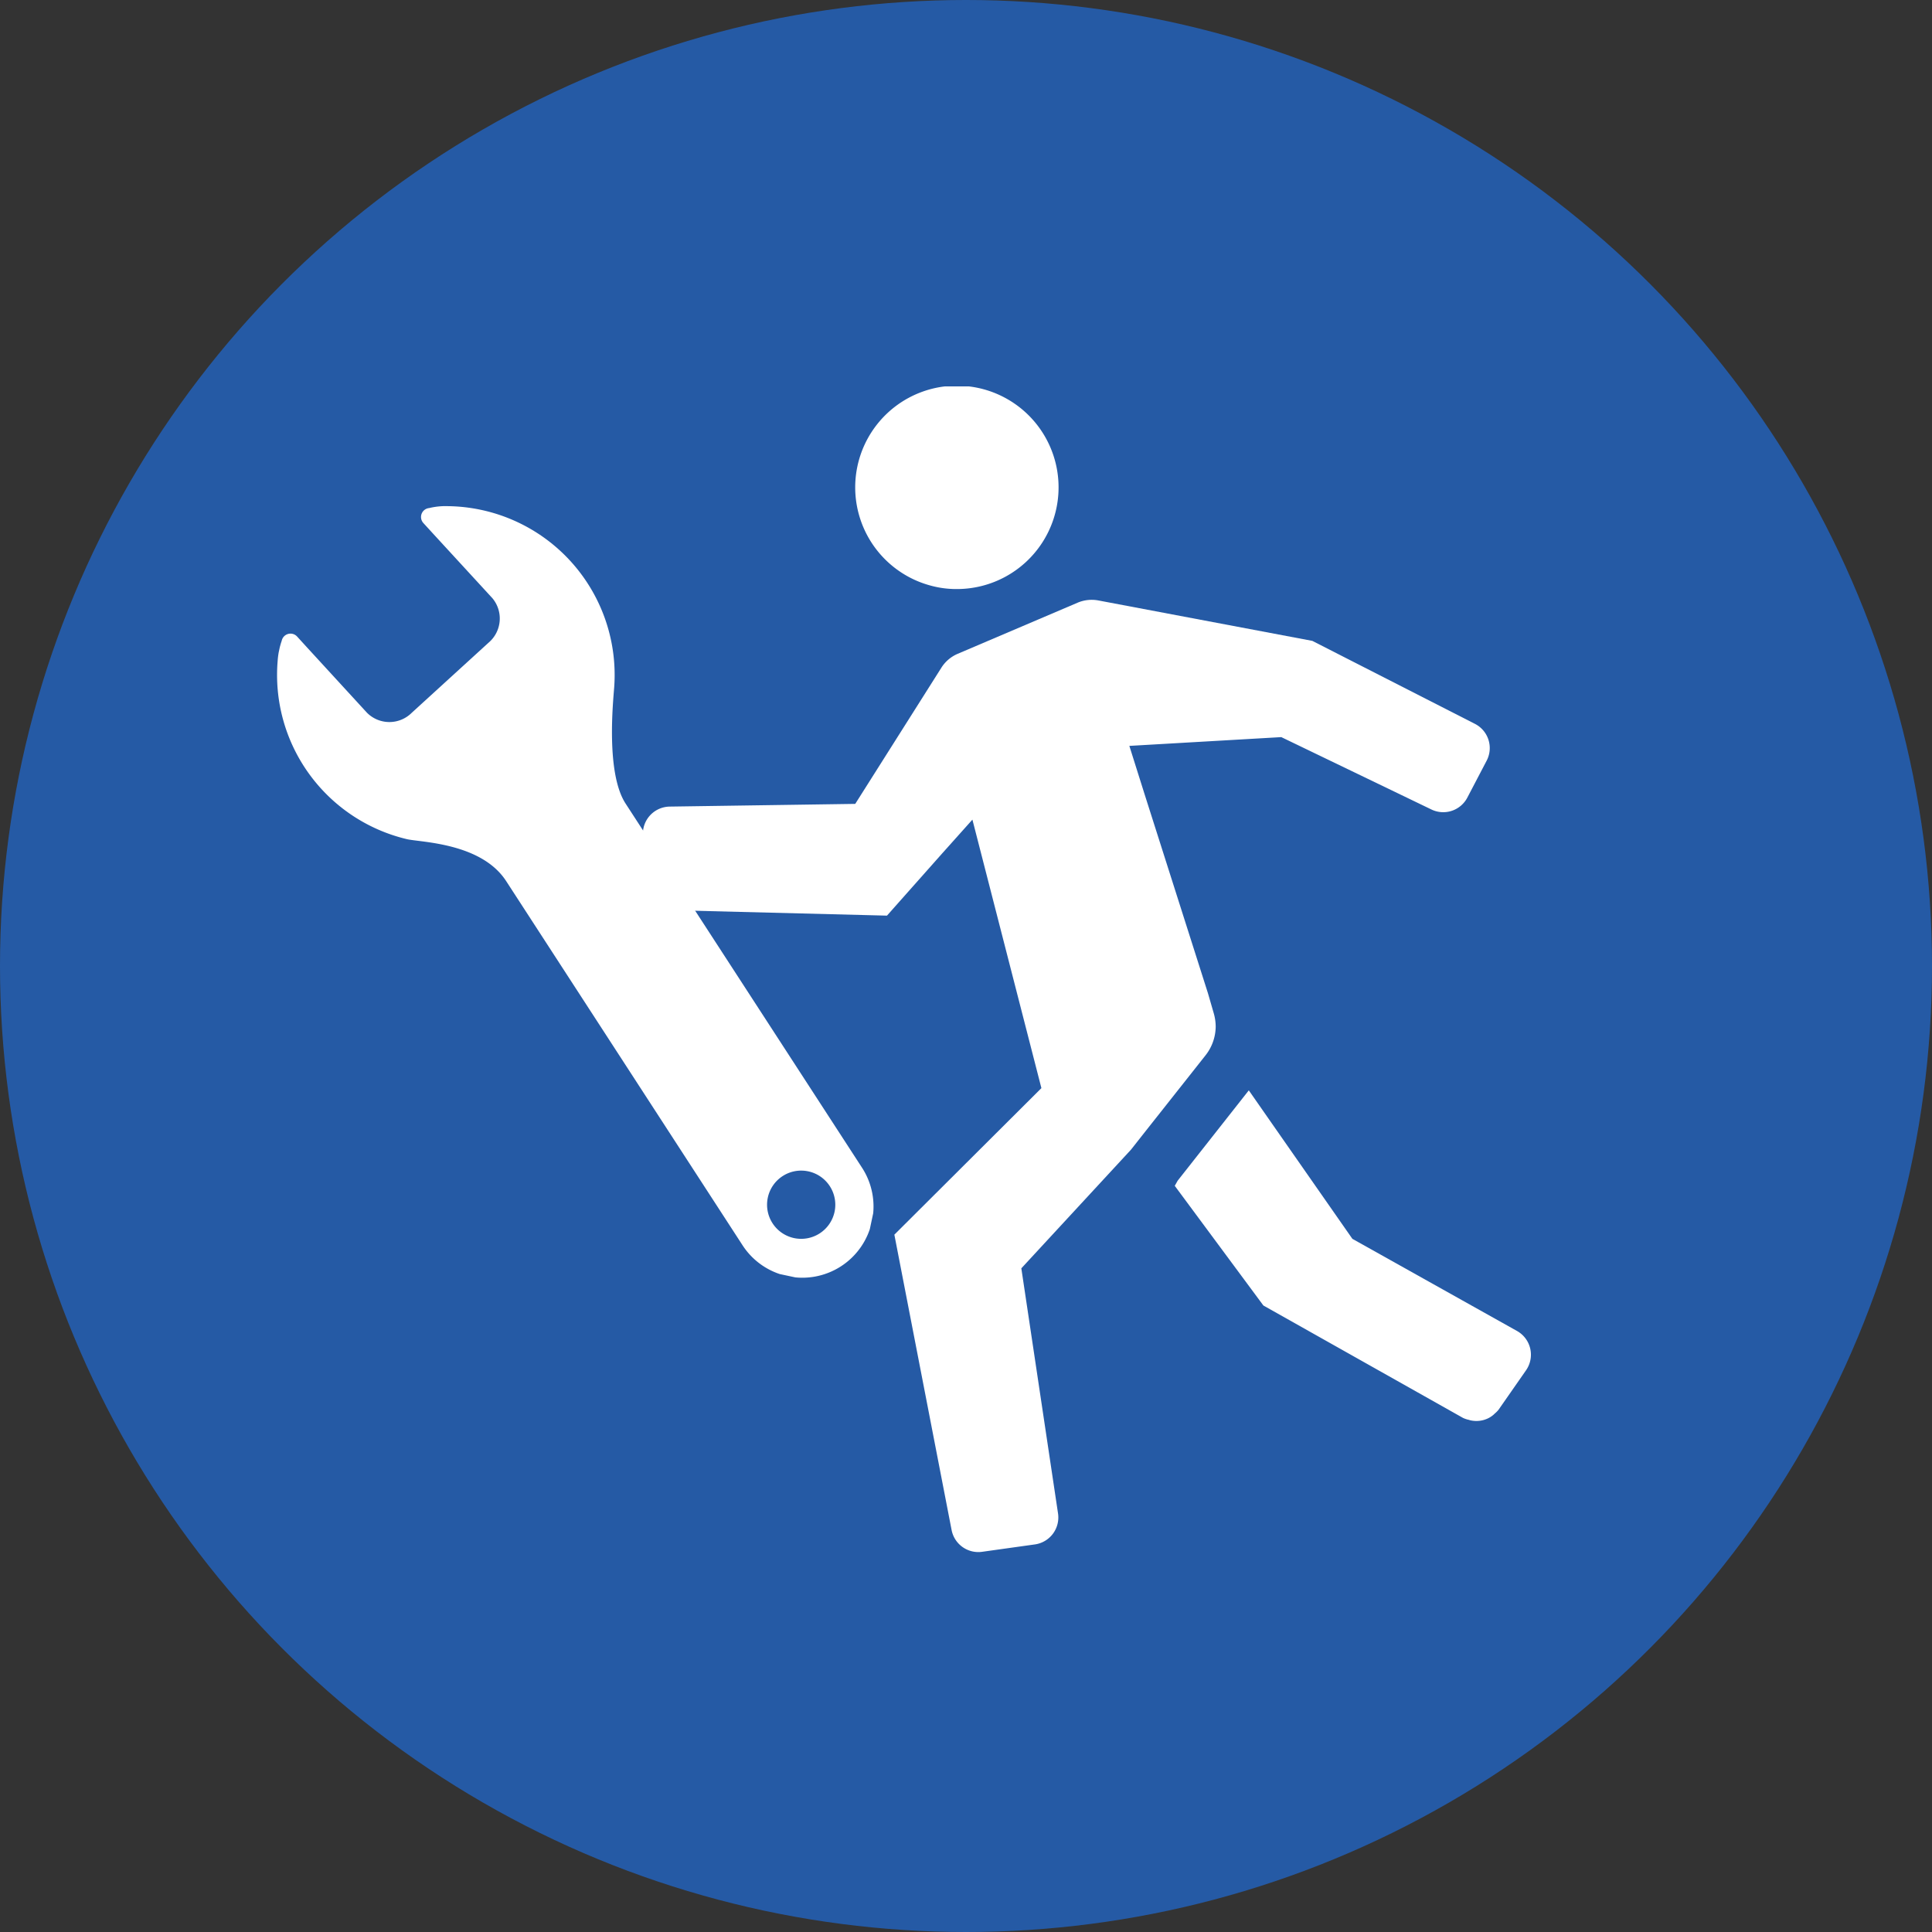
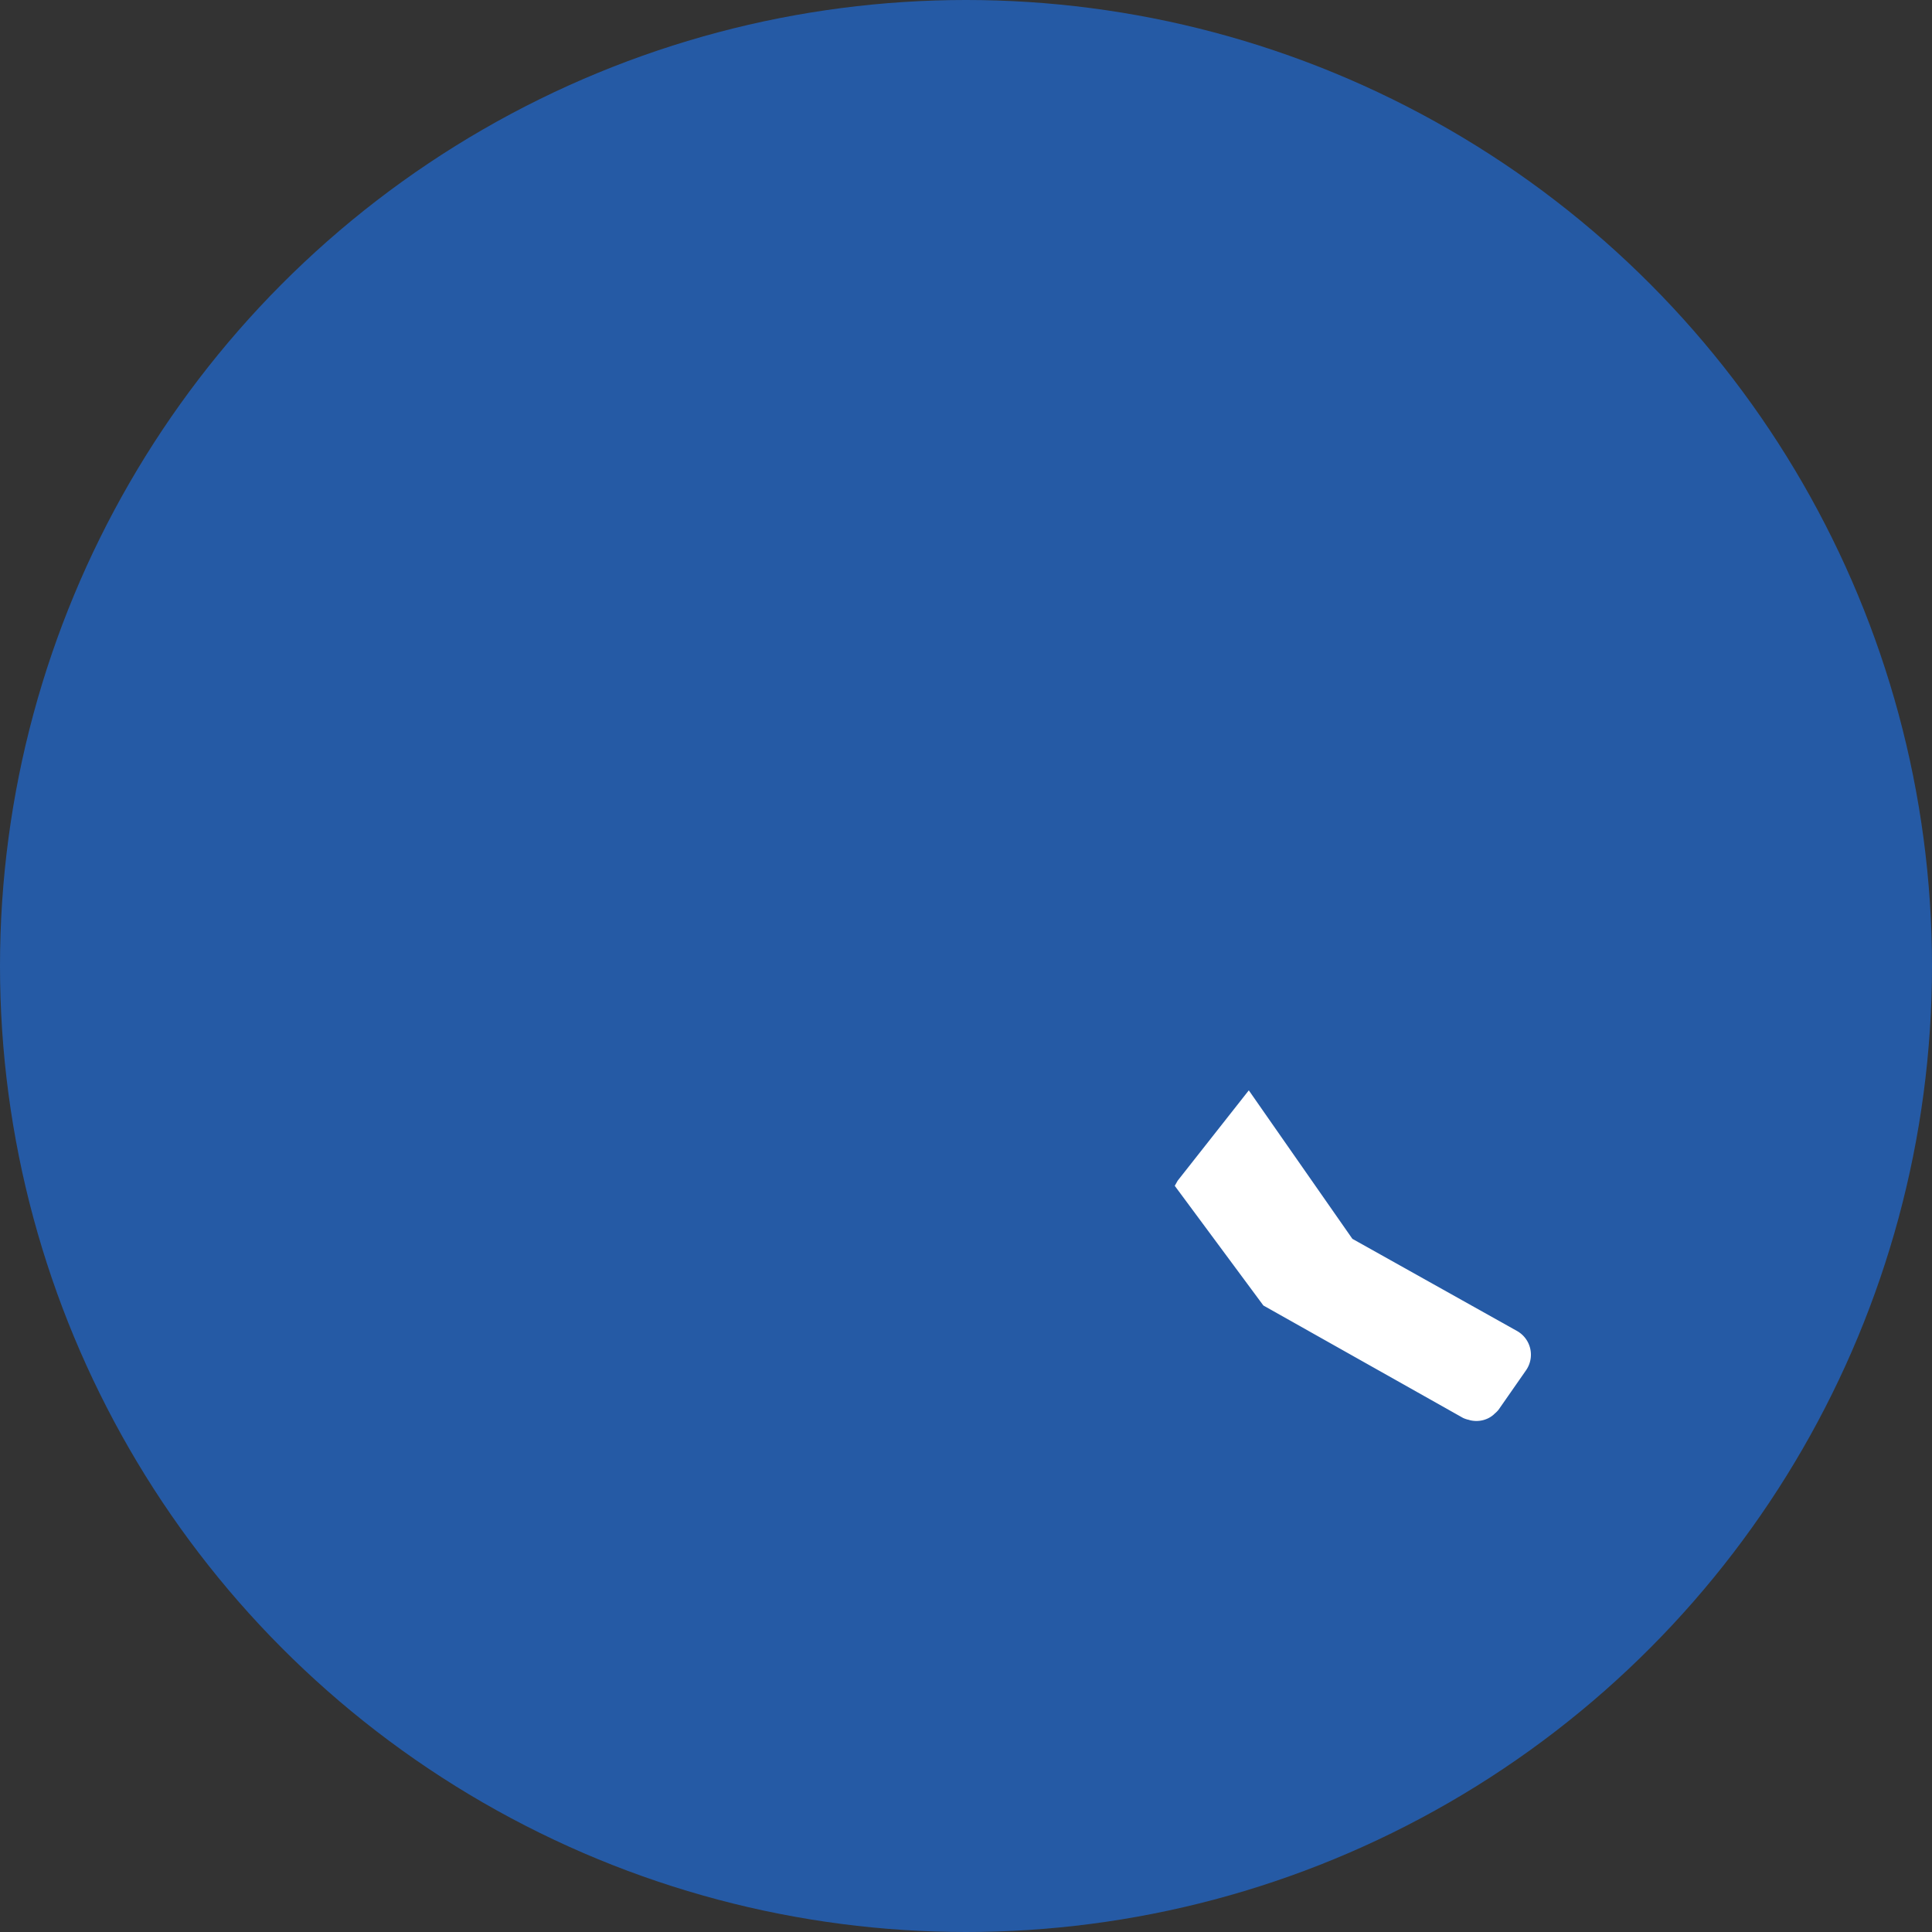
<svg xmlns="http://www.w3.org/2000/svg" width="100" height="100" viewBox="0 0 100 100">
  <rect x="0" y="0" width="100" height="100" fill="#333333" stroke="none" />
  <defs>
    <clipPath id="clip-path">
      <rect id="長方形_1671" data-name="長方形 1671" width="45.973" height="60.339" transform="translate(0 0)" fill="#fff" />
    </clipPath>
    <clipPath id="clip-path-2">
-       <rect id="長方形_1672" data-name="長方形 1672" width="35.478" height="36.142" fill="#fff" />
-     </clipPath>
+       </clipPath>
  </defs>
  <g id="mnt_02" transform="translate(13813 9592)">
    <circle id="楕円形_4" data-name="楕円形 4" cx="50" cy="50" r="50" transform="translate(-13813 -9592)" fill="#255aa5" />
    <g id="グループ_2584" data-name="グループ 2584" transform="translate(-14438.434 -9929.897)">
      <g id="グループ_2553" data-name="グループ 2553" transform="translate(658.709 357.898)" clip-path="url(#clip-path)">
        <path id="パス_1889" data-name="パス 1889" d="M238.647,310.94l-1.2-1.722,0,0-.011-.016-3.681,4.674-.152.268,4.587,6.194,10.334,5.819a1.391,1.391,0,0,0,.3.1c.016,0,.032.012.048.016a1.384,1.384,0,0,0,.323.042l.017,0c.012,0,.024,0,.036,0a1.384,1.384,0,0,0,.605-.153h0a1.346,1.346,0,0,0,.256-.175c.019-.016.035-.035.053-.052a1.355,1.355,0,0,0,.2-.2l1.424-2.044a1.409,1.409,0,0,0-.468-2.034l-8.521-4.769Z" transform="translate(-206.073 -272.767)" fill="#fff" />
-         <path id="パス_1890" data-name="パス 1890" d="M1.372,109.786l11.263.286,2.846-3.208,1.576-1.761L20.628,119l-7.611,7.585,2.965,15.3A1.409,1.409,0,0,0,17.559,143l2.73-.382a1.409,1.409,0,0,0,1.2-1.6l-1.9-12.691,5.676-6.142.769-.976,3.084-3.9a2.439,2.439,0,0,0,.531-1.475,2.515,2.515,0,0,0-.1-.707l-.3-1.036L25.98,103.824l-.8-2.538,7.865-.454,7.77,3.746a1.407,1.407,0,0,0,1.859-.615l1-1.912a1.407,1.407,0,0,0-.608-1.906l-8.414-4.294L23.575,93.758a1.863,1.863,0,0,0-1.075.117l-6.205,2.645a1.856,1.856,0,0,0-.843.717l-4.46,7.051-9.6.14A1.408,1.408,0,0,0,0,105.835v2.542a1.409,1.409,0,0,0,1.372,1.408" transform="translate(0 -82.68)" fill="#fff" />
-         <path id="パス_1891" data-name="パス 1891" d="M97.19,10.315a5.017,5.017,0,0,0,1.321.173,5.263,5.263,0,1,0-1.321-.173" transform="translate(-82.275 0)" fill="#fff" />
      </g>
      <g id="グループ_2555" data-name="グループ 2555" transform="matrix(0.208, -0.978, 0.978, 0.208, 634.434, 397.173)" clip-path="url(#clip-path-2)">
-         <path id="パス_1892" data-name="パス 1892" d="M35.31,7a3.6,3.6,0,0,0-.3-.936.464.464,0,0,0-.821-.13l-.461.645-2.6,3.657a1.638,1.638,0,0,1-2.294.286L24.449,7.382a1.637,1.637,0,0,1-.471-2.263l2.667-3.746.438-.611A.464.464,0,0,0,26.7.028a4.027,4.027,0,0,0-1.075.013A8.736,8.736,0,0,0,18.006,8.5c-.018.711.625,3.8-1.054,5.48L1.08,29.849a3.687,3.687,0,1,0,5.214,5.214L22.165,19.191c1.332-1.332,5.026-1.727,5.759-1.827A8.739,8.739,0,0,0,35.31,7M2.492,33.651a1.766,1.766,0,1,1,2.5,0,1.765,1.765,0,0,1-2.5,0" transform="translate(0 0)" fill="#fff" />
-       </g>
+         </g>
    </g>
  </g>
</svg>